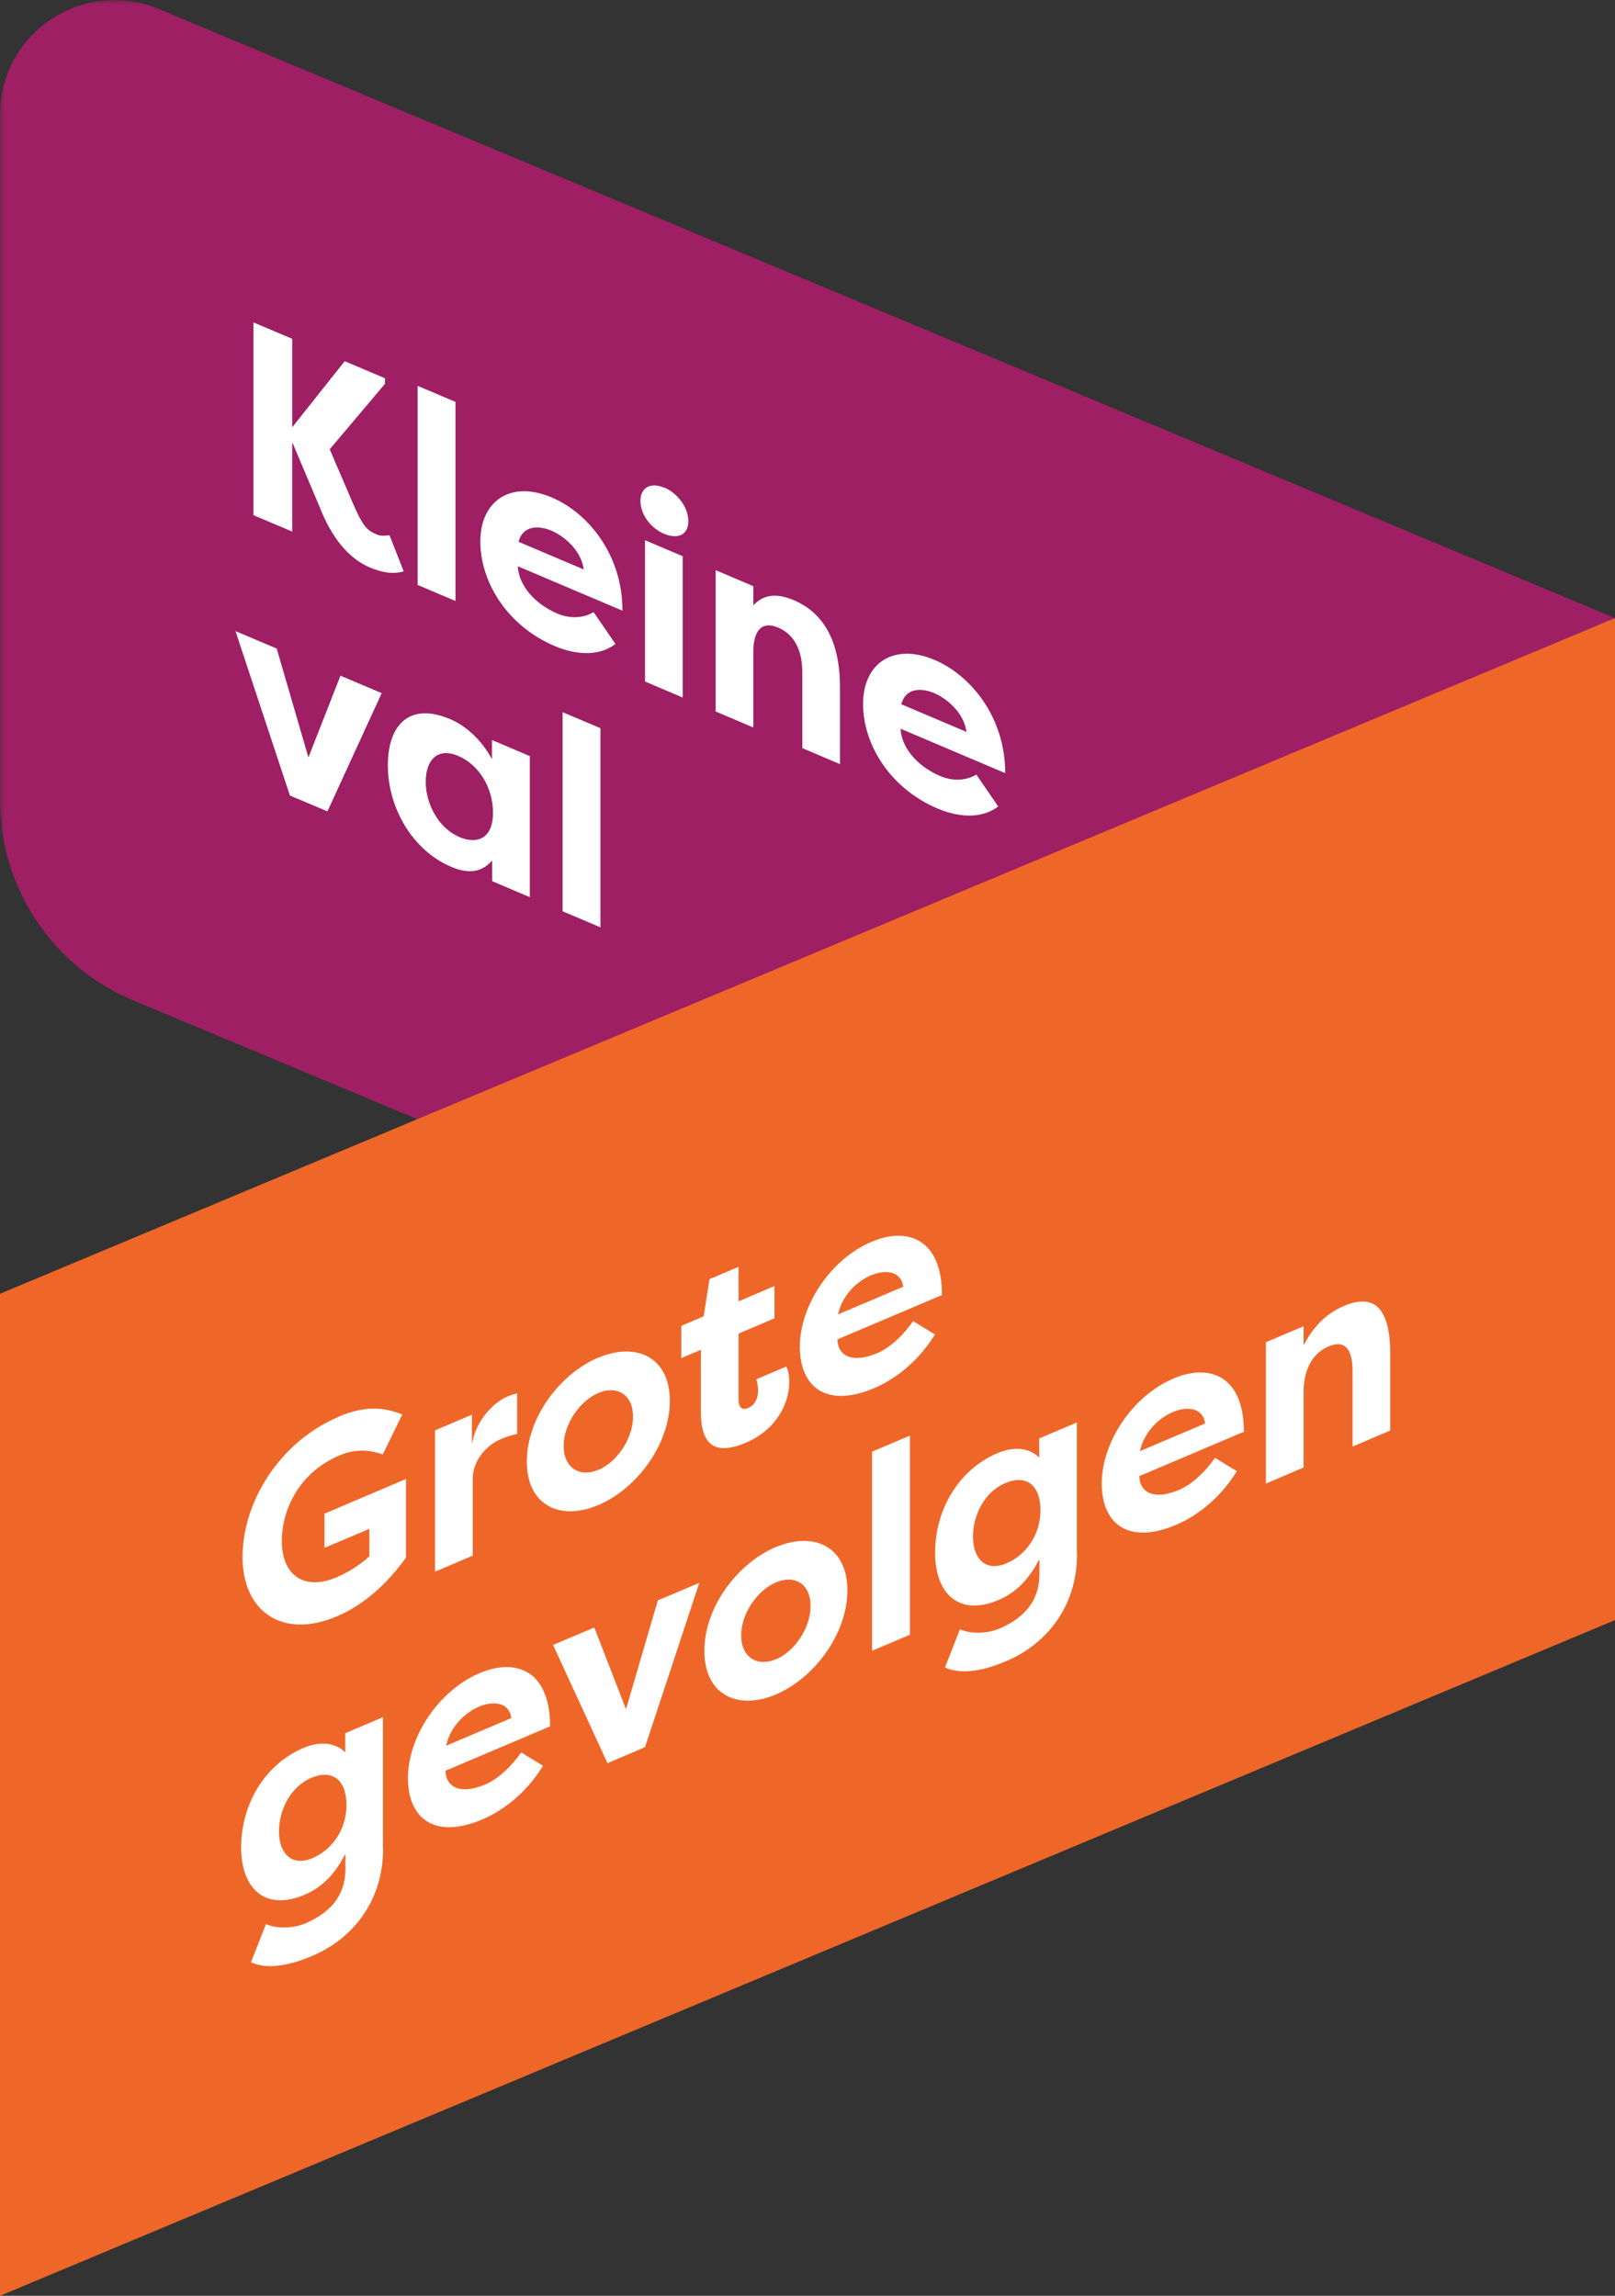
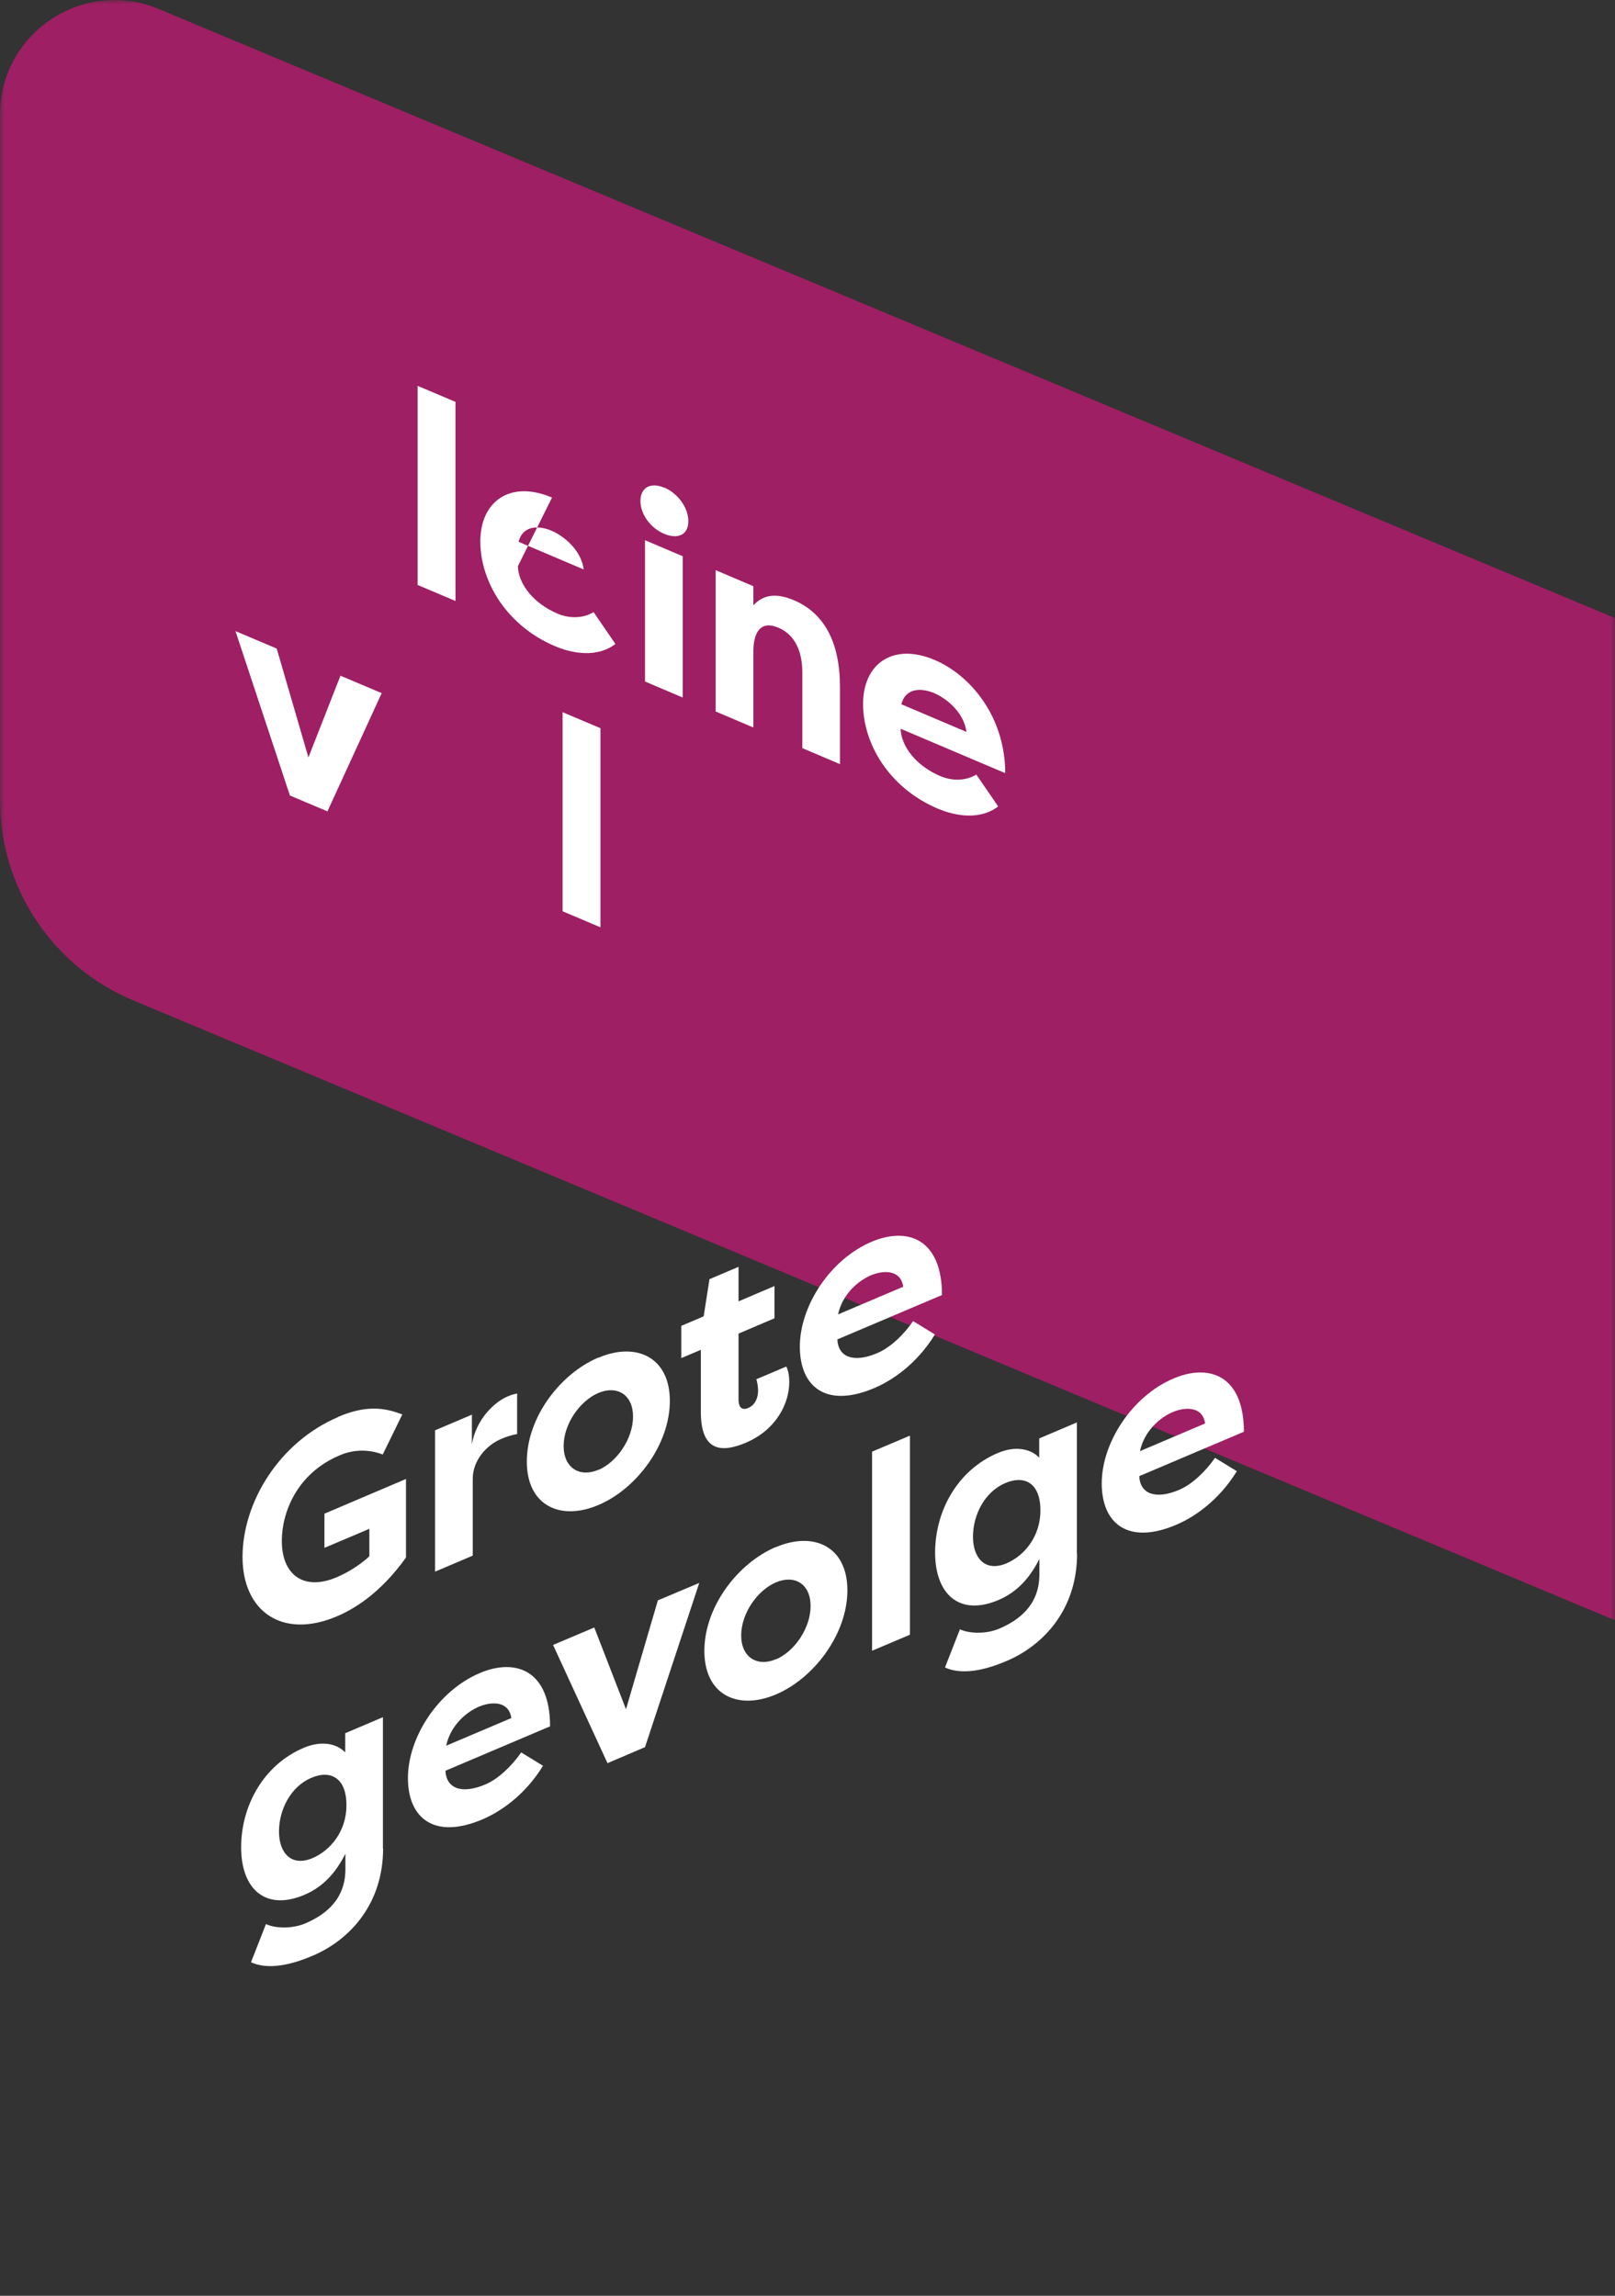
<svg xmlns="http://www.w3.org/2000/svg" width="192" height="273" viewBox="0 0 192 273" fill="none">
  <rect x="0" y="0" width="192" height="273" fill="#333333" stroke="none" />
  <g clip-path="url(#clip0_12_41)">
    <mask id="mask0_12_41" style="mask-type:luminance" maskUnits="userSpaceOnUse" x="0" y="0" width="192" height="273">
      <path d="M192 0H0V273H192V0Z" fill="white" />
    </mask>
    <g mask="url(#mask0_12_41)">
      <path d="M0 13.64V95.184C0 105.576 6.24 114.941 15.81 118.943L192 192.672V73.499L18.867 1.069C9.905 -2.682 0 3.918 0 13.64Z" fill="#9E1F63" />
    </g>
-     <path d="M0 153.848V273L192 192.65V73.498L0 153.848Z" fill="#EF6728" />
    <mask id="mask1_12_41" style="mask-type:luminance" maskUnits="userSpaceOnUse" x="0" y="0" width="192" height="273">
-       <path d="M192 0H0V273H192V0Z" fill="white" />
-     </mask>
+       </mask>
    <g mask="url(#mask1_12_41)">
      <path d="M34.74 52.735V63.211L30.133 61.263V38.342L34.74 40.29V50.808L40.98 42.951L45.775 44.983V45.633L39.2 53.427L41.859 59.628C43.116 62.562 43.597 63.065 44.812 63.567C45.147 63.714 45.649 63.756 46.299 63.63L47.995 67.946C46.634 68.323 45.377 68.072 43.932 67.464C41.336 66.354 39.346 63.756 38.006 60.299L34.782 52.672V52.735H34.74Z" fill="white" />
    </g>
    <path d="M49.649 69.559V45.884L54.151 47.791V71.466L49.649 69.559Z" fill="white" />
    <mask id="mask2_12_41" style="mask-type:luminance" maskUnits="userSpaceOnUse" x="0" y="0" width="192" height="273">
      <path d="M192 0H0V273H192V0Z" fill="white" />
    </mask>
    <g mask="url(#mask2_12_41)">
-       <path d="M61.648 64.426L69.396 67.716C69.102 65.432 67.071 63.756 65.564 63.106C64.119 62.499 62.192 62.394 61.648 64.426ZM73.165 76.578C70.966 78.254 68.034 77.71 65.961 76.83C60.245 74.399 57.104 69.161 57.104 64.384C57.104 59.607 60.664 57.051 65.626 59.167C69.898 60.99 74.002 65.935 74.002 72.618L61.564 67.339C61.648 69.476 63.428 71.759 66.296 72.975C67.888 73.645 69.5 73.457 70.568 72.786L73.165 76.578Z" fill="white" />
+       <path d="M61.648 64.426L69.396 67.716C69.102 65.432 67.071 63.756 65.564 63.106C64.119 62.499 62.192 62.394 61.648 64.426ZM73.165 76.578C70.966 78.254 68.034 77.71 65.961 76.83C60.245 74.399 57.104 69.161 57.104 64.384C57.104 59.607 60.664 57.051 65.626 59.167L61.564 67.339C61.648 69.476 63.428 71.759 66.296 72.975C67.888 73.645 69.5 73.457 70.568 72.786L73.165 76.578Z" fill="white" />
      <path d="M76.683 81.041V64.238L81.164 66.144V82.948L76.683 81.041ZM78.965 57.973C80.557 58.644 81.834 60.341 81.834 61.975C81.834 63.609 80.578 64.154 78.965 63.483C77.332 62.792 76.138 61.158 76.138 59.566C76.138 57.973 77.353 57.303 78.965 57.994" fill="white" />
      <path d="M85.08 67.799L89.561 69.706V71.99C90.859 70.565 92.493 70.586 94.356 71.361C98.691 73.205 99.863 77.479 99.863 81.732V90.867L95.382 88.961V79.93C95.382 77.605 94.608 75.51 92.513 74.63C90.44 73.75 89.561 75.174 89.561 77.5V86.509L85.08 84.603V67.799Z" fill="white" />
      <path d="M107.151 83.744L114.899 87.033C114.605 84.749 112.574 83.073 111.067 82.424C109.622 81.816 107.695 81.711 107.151 83.744ZM118.668 95.896C116.469 97.572 113.537 97.027 111.464 96.147C105.748 93.717 102.607 88.479 102.607 83.702C102.607 78.925 106.167 76.369 111.129 78.485C115.401 80.308 119.505 85.252 119.505 91.936L107.067 86.656C107.151 88.793 108.931 91.077 111.799 92.292C113.391 92.963 115.003 92.774 116.071 92.103L118.668 95.896Z" fill="white" />
    </g>
    <path d="M38.928 96.482L34.467 94.597L27.997 75.049L32.897 77.123L36.666 90.071L40.477 80.35L45.377 82.424L38.928 96.482Z" fill="white" />
    <mask id="mask3_12_41" style="mask-type:luminance" maskUnits="userSpaceOnUse" x="0" y="0" width="192" height="273">
      <path d="M192 0H0V273H192V0Z" fill="white" />
    </mask>
    <g mask="url(#mask3_12_41)">
-       <path d="M54.57 99.52C56.769 100.463 58.611 99.688 58.611 96.65C58.611 93.612 56.894 90.909 54.465 89.883C51.994 88.835 50.612 90.406 50.612 92.983C50.612 95.561 52.12 98.473 54.591 99.52M62.988 89.883V106.686L58.507 104.779V102.328C57.397 103.585 55.91 104.046 53.649 103.082C48.958 101.092 46.11 95.959 46.11 91.035C46.11 86.111 48.728 83.471 53.544 85.525C55.617 86.405 57.439 88.29 58.486 90.281V87.997L62.967 89.903L62.988 89.883Z" fill="white" />
-     </g>
+       </g>
    <path d="M66.883 108.362V84.687L71.385 86.593V110.269L66.883 108.362Z" fill="white" />
    <mask id="mask4_12_41" style="mask-type:luminance" maskUnits="userSpaceOnUse" x="0" y="0" width="192" height="273">
      <path d="M192 0H0V273H192V0Z" fill="white" />
    </mask>
    <g mask="url(#mask4_12_41)">
      <path d="M40.226 168.472C43.43 167.11 45.649 167.341 47.827 168.2L45.503 172.956C44.351 172.516 42.467 172.16 40.373 173.061C35.242 175.24 33.504 179.912 33.504 183.222C33.504 187.35 36.184 189.193 40.017 187.559C41.315 187.014 42.781 186.114 43.911 185.066V181.797L38.572 184.06V179.996L48.267 175.868V185.213C45.126 189.591 41.964 191.393 40.037 192.21C33.567 194.955 28.834 191.624 28.834 185.15C28.834 178.676 33.169 171.489 40.226 168.493" fill="white" />
      <path d="M56.078 171.887C56.58 168.619 58.967 166.628 60.328 166.063C60.831 165.853 60.998 165.811 61.48 165.707V170.525C60.852 170.63 60.035 170.903 59.575 171.112C57.878 171.824 56.203 173.626 56.203 175.847V184.982L51.722 186.889V170.085L56.099 168.221V171.887H56.078Z" fill="white" />
      <path d="M71.133 174.8C73.353 173.857 75.259 171.07 75.259 168.451C75.259 165.832 73.353 164.701 71.133 165.644C68.935 166.587 67.008 169.331 67.008 171.95C67.008 174.569 68.935 175.721 71.133 174.779M71.133 161.453C75.657 159.526 79.635 161.391 79.635 166.587C79.635 171.783 75.657 177.062 71.133 178.969C66.652 180.876 62.632 179.074 62.632 173.794C62.632 168.514 66.631 163.339 71.133 161.432" fill="white" />
      <path d="M87.802 154.749L92.074 152.926V156.76L87.802 158.583V166.44C87.802 167.152 88.074 167.802 88.954 167.425C89.833 167.048 90.126 166.147 90.126 165.35C90.126 164.869 90.001 164.219 89.917 164.01L93.477 162.501C93.749 163.004 93.833 163.758 93.833 164.345C93.833 166.838 92.325 170.002 88.681 171.552C85.98 172.704 83.321 172.788 83.321 167.907V160.511L80.996 161.495V157.661L83.656 156.53L84.347 152.109L87.802 150.642V154.77V154.749Z" fill="white" />
      <path d="M99.633 156.299L107.381 153.01C107.088 150.978 105.057 151.019 103.549 151.648C102.104 152.256 100.178 153.806 99.633 156.299ZM111.15 158.688C108.951 162.25 106.02 164.177 103.947 165.057C98.23 167.487 95.089 164.931 95.089 160.133C95.089 155.336 98.649 149.783 103.612 147.667C107.884 145.844 111.988 147.311 111.988 153.995L99.549 159.274C99.633 161.328 101.413 162.124 104.282 160.909C105.873 160.238 107.486 158.667 108.554 157.095L111.15 158.688Z" fill="white" />
      <path d="M37.148 220.956C39.346 220.013 41.189 217.709 41.189 214.65C41.189 211.591 39.472 210.376 37.022 211.402C34.551 212.45 33.169 215.194 33.169 217.792C33.169 220.39 34.677 222.004 37.148 220.956ZM45.545 219.804C45.545 226.424 41.566 230.699 37.169 232.563C33.734 234.03 31.41 234.051 29.84 233.339L31.62 228.792C32.52 229.253 34.551 229.442 36.268 228.729C38.593 227.744 41.063 225.943 41.063 222.276V220.432C39.954 222.632 38.467 224.35 36.205 225.314C31.515 227.304 28.667 224.581 28.667 219.678C28.667 214.775 31.285 209.894 36.101 207.84C38.174 206.96 39.996 207.296 41.043 208.385V206.101L45.524 204.195V219.825L45.545 219.804Z" fill="white" />
      <path d="M53.041 207.589L60.789 204.3C60.496 202.267 58.465 202.309 56.957 202.938C55.512 203.545 53.586 205.096 53.041 207.589ZM64.558 209.977C62.36 213.539 59.428 215.467 57.355 216.347C51.638 218.777 48.497 216.221 48.497 211.423C48.497 206.625 52.057 201.073 57.02 198.957C61.292 197.134 65.396 198.601 65.396 205.284L52.958 210.564C53.041 212.617 54.821 213.414 57.69 212.198C59.282 211.528 60.873 209.956 61.962 208.385L64.558 209.977Z" fill="white" />
    </g>
    <path d="M76.683 207.757L72.222 209.663L65.752 195.605L70.652 193.53L74.421 203.252L78.211 190.304L83.132 188.23L76.683 207.757Z" fill="white" />
    <mask id="mask5_12_41" style="mask-type:luminance" maskUnits="userSpaceOnUse" x="0" y="0" width="192" height="273">
      <path d="M192 0H0V273H192V0Z" fill="white" />
    </mask>
    <g mask="url(#mask5_12_41)">
      <path d="M92.241 197.323C94.461 196.38 96.366 193.614 96.366 190.974C96.366 188.334 94.461 187.224 92.241 188.167C90.043 189.11 88.116 191.854 88.116 194.473C88.116 197.092 90.043 198.245 92.241 197.302M92.241 183.976C96.764 182.049 100.743 183.914 100.743 189.11C100.743 194.306 96.764 199.585 92.241 201.492C87.76 203.399 83.74 201.597 83.74 196.317C83.74 191.037 87.739 185.862 92.241 183.955" fill="white" />
    </g>
    <path d="M103.675 196.296V172.621L108.177 170.714V194.389L103.675 196.296Z" fill="white" />
    <mask id="mask6_12_41" style="mask-type:luminance" maskUnits="userSpaceOnUse" x="0" y="0" width="192" height="273">
      <path d="M192 0H0V273H192V0Z" fill="white" />
    </mask>
    <g mask="url(#mask6_12_41)">
      <path d="M119.652 185.904C121.851 184.961 123.693 182.656 123.693 179.598C123.693 176.539 121.976 175.323 119.526 176.35C117.055 177.398 115.673 180.142 115.673 182.74C115.673 185.338 117.181 186.952 119.652 185.904ZM128.049 184.752C128.049 191.372 124.07 195.646 119.673 197.511C116.239 198.978 113.914 198.999 112.344 198.286L114.124 193.74C115.024 194.201 117.055 194.389 118.772 193.677C121.097 192.692 123.568 190.89 123.568 187.224V185.38C122.458 187.58 120.971 189.298 118.71 190.262C114.019 192.252 111.171 189.529 111.171 184.626C111.171 179.723 113.789 174.842 118.605 172.788C120.678 171.908 122.5 172.244 123.547 173.333V171.049L128.028 169.143V184.773L128.049 184.752Z" fill="white" />
      <path d="M135.524 172.558L143.272 169.268C142.979 167.236 140.948 167.278 139.44 167.907C137.995 168.514 136.069 170.065 135.524 172.558ZM147.042 174.946C144.843 178.508 141.911 180.436 139.838 181.316C134.121 183.746 130.98 181.19 130.98 176.392C130.98 171.594 134.54 166.042 139.503 163.926C143.775 162.103 147.879 163.57 147.879 170.253L135.441 175.533C135.524 177.586 137.304 178.382 140.173 177.167C141.765 176.497 143.356 174.925 144.445 173.354L147.042 174.946Z" fill="white" />
-       <path d="M150.497 159.61L154.978 157.703V159.987C156.276 157.473 157.91 156.09 159.773 155.294C164.108 153.45 165.28 156.718 165.28 160.972V170.106L160.799 172.013V162.983C160.799 160.657 160.024 159.212 157.93 160.113C155.836 161.013 154.978 163.171 154.978 165.497V174.506L150.497 176.413V159.61Z" fill="white" />
    </g>
  </g>
  <defs>
    <clipPath id="clip0_12_41">
      <rect width="192" height="273" fill="white" />
    </clipPath>
  </defs>
</svg>